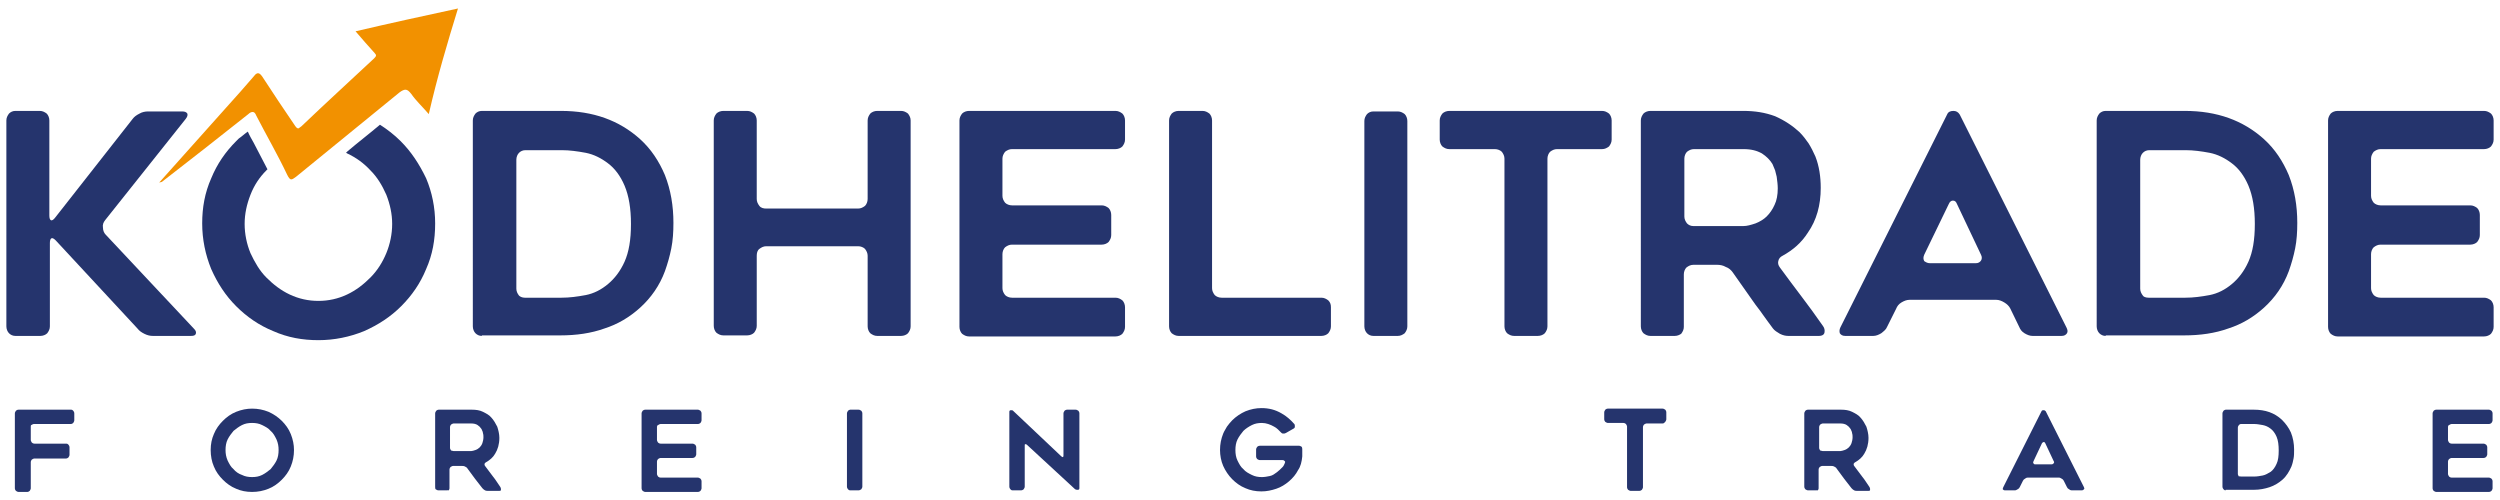
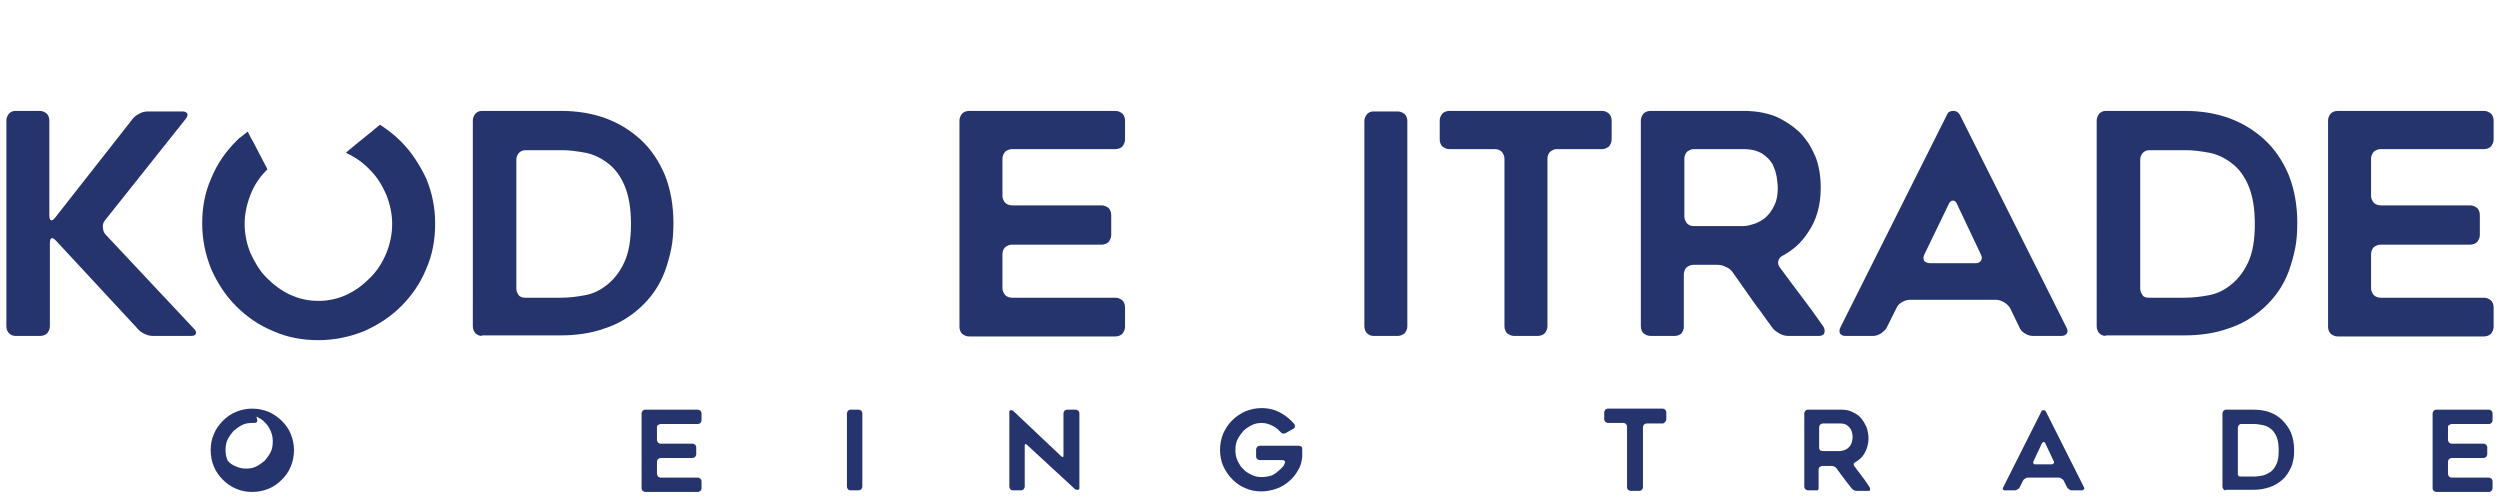
<svg xmlns="http://www.w3.org/2000/svg" version="1.1" id="Layer_1" x="0px" y="0px" viewBox="0 0 471.1 94.2" style="enable-background:new 0 0 471.1 94.2;" xml:space="preserve">
  <style type="text/css">
	.st0{fill:#25346D;}
	.st1{fill:#F29100;}
</style>
  <g>
    <path class="st0" d="M25.9,61.9L10.5,45.3c-0.3-0.3-0.6-0.5-0.8-0.4c-0.2,0.1-0.3,0.4-0.3,0.9v15.7c0,0.5-0.2,0.9-0.5,1.3   c-0.3,0.3-0.8,0.5-1.3,0.5H2.9c-0.5,0-0.9-0.2-1.2-0.5c-0.3-0.3-0.5-0.8-0.5-1.3V22.7c0-0.5,0.2-0.9,0.5-1.3   c0.3-0.3,0.7-0.5,1.2-0.5h4.6c0.5,0,0.9,0.2,1.3,0.5c0.3,0.3,0.5,0.8,0.5,1.3v17.9c0,0.5,0.1,0.8,0.3,0.9c0.2,0.1,0.5-0.1,0.8-0.5   L25,22.4c0.3-0.4,0.7-0.7,1.3-1c0.5-0.3,1.1-0.4,1.6-0.4h6.4c0.5,0,0.8,0.1,1,0.4c0.1,0.3,0,0.6-0.3,1L19.8,41.5   c-0.3,0.4-0.5,0.8-0.4,1.4c0,0.5,0.2,1,0.5,1.3L36.6,62c0.3,0.3,0.4,0.6,0.3,0.9c-0.1,0.3-0.4,0.4-0.9,0.4h-7.2   c-0.5,0-1-0.1-1.6-0.4C26.6,62.6,26.2,62.3,25.9,61.9" />
    <path class="st0" d="M90.8,63.3c-0.5,0-0.9-0.2-1.2-0.5c-0.3-0.3-0.5-0.8-0.5-1.3V22.7c0-0.5,0.2-0.9,0.5-1.3   c0.3-0.3,0.7-0.5,1.2-0.5h14.9c6.1,0,11,1.8,14.9,5.3c2.1,1.9,3.6,4.2,4.7,6.8c1.1,2.8,1.6,5.8,1.6,9c0,1.7-0.1,3.3-0.4,4.8   c-0.3,1.5-0.7,2.9-1.2,4.3c-1,2.7-2.6,5-4.7,6.9c-2,1.8-4.2,3.1-6.7,3.9c-2.5,0.9-5.3,1.3-8.3,1.3H90.8z M98.9,56.1h6.9   c1.5,0,3-0.2,4.6-0.5c1.5-0.3,2.9-1,4.2-2.1c1.2-1,2.3-2.4,3.1-4.2c0.8-1.8,1.2-4.1,1.2-7.1c0-2.9-0.4-5.3-1.2-7.2   c-0.8-1.9-1.9-3.3-3.1-4.2c-1.3-1-2.7-1.7-4.2-2c-1.6-0.3-3.1-0.5-4.5-0.5h-6.9c-0.5,0-0.9,0.2-1.2,0.5c-0.3,0.3-0.5,0.8-0.5,1.3   v24.3c0,0.5,0.2,0.9,0.5,1.3C98,55.9,98.4,56.1,98.9,56.1" />
-     <path class="st0" d="M171.6,22.7v38.8c0,0.5-0.2,0.9-0.5,1.3c-0.3,0.3-0.8,0.5-1.3,0.5h-4.5c-0.5,0-0.9-0.2-1.3-0.5   c-0.3-0.3-0.5-0.8-0.5-1.3V48.2c0-0.5-0.2-0.9-0.5-1.3c-0.3-0.3-0.8-0.5-1.3-0.5h-17.3c-0.5,0-0.9,0.2-1.3,0.5s-0.5,0.8-0.5,1.3   v13.2c0,0.5-0.2,0.9-0.5,1.3c-0.3,0.3-0.8,0.5-1.3,0.5h-4.5c-0.5,0-0.9-0.2-1.3-0.5c-0.3-0.3-0.5-0.8-0.5-1.3V22.7   c0-0.5,0.2-0.9,0.5-1.3c0.3-0.3,0.8-0.5,1.3-0.5h4.5c0.5,0,0.9,0.2,1.3,0.5c0.3,0.3,0.5,0.8,0.5,1.3v14.8c0,0.5,0.2,0.9,0.5,1.3   s0.8,0.5,1.3,0.5h17.3c0.5,0,0.9-0.2,1.3-0.5c0.3-0.3,0.5-0.8,0.5-1.3V22.7c0-0.5,0.2-0.9,0.5-1.3c0.3-0.3,0.8-0.5,1.3-0.5h4.5   c0.5,0,0.9,0.2,1.3,0.5C171.4,21.8,171.6,22.2,171.6,22.7" />
    <path class="st0" d="M188.9,29.9v7c0,0.5,0.2,0.9,0.5,1.3c0.3,0.3,0.8,0.5,1.3,0.5h16.9c0.5,0,0.9,0.2,1.3,0.5   c0.3,0.3,0.5,0.8,0.5,1.3v3.8c0,0.5-0.2,0.9-0.5,1.3c-0.3,0.3-0.8,0.5-1.3,0.5h-16.9c-0.5,0-0.9,0.2-1.3,0.5   c-0.3,0.3-0.5,0.8-0.5,1.3v6.4c0,0.5,0.2,0.9,0.5,1.3c0.3,0.3,0.8,0.5,1.3,0.5h19.5c0.5,0,0.9,0.2,1.3,0.5c0.3,0.3,0.5,0.8,0.5,1.3   v3.7c0,0.5-0.2,0.9-0.5,1.3c-0.3,0.3-0.8,0.5-1.3,0.5h-27.6c-0.5,0-0.9-0.2-1.3-0.5c-0.3-0.3-0.5-0.8-0.5-1.3V22.7   c0-0.5,0.2-0.9,0.5-1.3c0.3-0.3,0.8-0.5,1.3-0.5h27.6c0.5,0,0.9,0.2,1.3,0.5c0.3,0.3,0.5,0.8,0.5,1.3v3.6c0,0.5-0.2,0.9-0.5,1.3   c-0.3,0.3-0.8,0.5-1.3,0.5h-19.5c-0.5,0-0.9,0.2-1.3,0.5C189.1,29,188.9,29.4,188.9,29.9" />
-     <path class="st0" d="M250.8,57.9v3.6c0,0.5-0.2,0.9-0.5,1.3c-0.3,0.3-0.8,0.5-1.3,0.5h-26.9c-0.5,0-0.9-0.2-1.3-0.5   c-0.3-0.3-0.5-0.8-0.5-1.3V22.7c0-0.5,0.2-0.9,0.5-1.3c0.3-0.3,0.8-0.5,1.3-0.5h4.5c0.5,0,0.9,0.2,1.3,0.5c0.3,0.3,0.5,0.8,0.5,1.3   v31.6c0,0.5,0.2,0.9,0.5,1.3c0.3,0.3,0.8,0.5,1.3,0.5h18.8c0.5,0,0.9,0.2,1.3,0.5C250.7,57,250.8,57.4,250.8,57.9" />
    <path class="st0" d="M263.4,63.3h-4.6c-0.5,0-0.9-0.2-1.2-0.5c-0.3-0.3-0.5-0.8-0.5-1.3V22.8c0-0.5,0.2-0.9,0.5-1.3   c0.3-0.3,0.7-0.5,1.2-0.5h4.6c0.5,0,0.9,0.2,1.3,0.5c0.3,0.3,0.5,0.8,0.5,1.3v38.7c0,0.5-0.2,0.9-0.5,1.3   C264.3,63.1,263.9,63.3,263.4,63.3" />
    <path class="st0" d="M301.9,28.1h-8.5c-0.5,0-0.9,0.2-1.3,0.5c-0.3,0.3-0.5,0.8-0.5,1.3v31.6c0,0.5-0.2,0.9-0.5,1.3   c-0.3,0.3-0.8,0.5-1.3,0.5h-4.5c-0.5,0-0.9-0.2-1.3-0.5c-0.3-0.3-0.5-0.8-0.5-1.3V29.9c0-0.5-0.2-0.9-0.5-1.3   c-0.3-0.3-0.8-0.5-1.3-0.5h-8.6c-0.5,0-0.9-0.2-1.3-0.5c-0.3-0.3-0.5-0.8-0.5-1.3v-3.6c0-0.5,0.2-0.9,0.5-1.3   c0.3-0.3,0.8-0.5,1.3-0.5h28.8c0.5,0,0.9,0.2,1.3,0.5c0.3,0.3,0.5,0.8,0.5,1.3v3.6c0,0.5-0.2,0.9-0.5,1.3   C302.8,27.9,302.4,28.1,301.9,28.1" />
    <path class="st0" d="M315.6,63.3H311c-0.5,0-0.9-0.2-1.3-0.5c-0.3-0.3-0.5-0.8-0.5-1.3V22.7c0-0.5,0.2-0.9,0.5-1.3   c0.3-0.3,0.8-0.5,1.3-0.5h17.5c2.2,0,4.1,0.3,6,1c1.8,0.8,3.3,1.8,4.6,3c0.7,0.7,1.2,1.4,1.7,2.1c0.5,0.8,0.9,1.6,1.3,2.5   c0.7,1.8,1,3.8,1,5.9c0,3.3-0.8,6.1-2.4,8.4c-1.2,1.9-2.8,3.3-4.8,4.4c-0.4,0.2-0.7,0.5-0.8,1c-0.1,0.4,0,0.8,0.3,1.2   c1.4,1.9,2.8,3.8,4.1,5.5c1.3,1.7,2.6,3.5,4,5.5c0.3,0.4,0.4,0.8,0.3,1.3c-0.1,0.4-0.5,0.6-1,0.6h-5.8c-0.5,0-1-0.1-1.6-0.4   c-0.5-0.3-1-0.6-1.3-1c-0.7-0.9-1.3-1.8-1.9-2.6c-0.6-0.9-1.3-1.7-1.9-2.6l-3.8-5.4c-0.3-0.4-0.7-0.8-1.3-1   c-0.5-0.3-1.1-0.4-1.6-0.4h-4.5c-0.5,0-0.9,0.2-1.3,0.5c-0.3,0.3-0.5,0.8-0.5,1.3v9.9c0,0.5-0.2,0.9-0.5,1.3   C316.5,63.1,316.1,63.3,315.6,63.3 M319.1,42.6h9.4c0.7,0,1.4-0.2,2.3-0.5c0.8-0.3,1.6-0.8,2.1-1.3c0.6-0.6,1.1-1.3,1.5-2.2   c0.4-0.8,0.6-1.9,0.6-3.1c0-0.7-0.1-1.4-0.2-2.2c-0.1-0.4-0.2-0.8-0.3-1.2c-0.2-0.4-0.3-0.8-0.5-1.2c-0.5-0.8-1.1-1.4-2-2   c-0.9-0.5-2-0.8-3.4-0.8h-9.4c-0.5,0-0.9,0.2-1.3,0.5c-0.3,0.3-0.5,0.8-0.5,1.3v10.9c0,0.5,0.2,0.9,0.5,1.3   C318.2,42.4,318.6,42.6,319.1,42.6" />
    <path class="st0" d="M346.8,61.7l20.1-40.1c0.2-0.5,0.6-0.7,1.2-0.7c0.5,0,0.9,0.2,1.2,0.7l20.1,40.1c0.2,0.4,0.3,0.8,0.1,1.1   c-0.2,0.3-0.5,0.5-1,0.5H383c-0.5,0-1-0.2-1.5-0.5c-0.5-0.3-0.8-0.7-1-1.2l-1.7-3.5c-0.2-0.4-0.6-0.8-1.1-1.1   c-0.5-0.3-1-0.5-1.5-0.5h-16.4c-0.5,0-1,0.2-1.5,0.5c-0.5,0.3-0.8,0.7-1,1.2l-1.7,3.4c-0.2,0.5-0.6,0.8-1.1,1.2   c-0.5,0.3-1,0.5-1.5,0.5h-5.3c-0.5,0-0.8-0.2-1-0.5C346.6,62.5,346.6,62.1,346.8,61.7 M363.7,49.6h8.6c0.5,0,0.8-0.2,1-0.5   c0.2-0.3,0.2-0.7,0-1.1l-4.5-9.5c-0.2-0.5-0.4-0.7-0.8-0.7c-0.3,0-0.6,0.2-0.8,0.7l-4.6,9.5c-0.2,0.5-0.2,0.8,0,1.2   C362.9,49.4,363.2,49.6,363.7,49.6" />
    <path class="st0" d="M396.8,63.3c-0.5,0-0.9-0.2-1.2-0.5c-0.3-0.3-0.5-0.8-0.5-1.3V22.7c0-0.5,0.2-0.9,0.5-1.3   c0.3-0.3,0.7-0.5,1.2-0.5h14.9c6.1,0,11,1.8,14.9,5.3c2.1,1.9,3.6,4.2,4.7,6.8c1.1,2.8,1.6,5.8,1.6,9c0,1.7-0.1,3.3-0.4,4.8   c-0.3,1.5-0.7,2.9-1.2,4.3c-1,2.7-2.6,5-4.7,6.9c-2,1.8-4.2,3.1-6.7,3.9c-2.5,0.9-5.3,1.3-8.3,1.3H396.8z M404.9,56.1h6.9   c1.5,0,3-0.2,4.6-0.5c1.5-0.3,2.9-1,4.2-2.1c1.2-1,2.3-2.4,3.1-4.2c0.8-1.8,1.2-4.1,1.2-7.1c0-2.9-0.4-5.3-1.2-7.2   c-0.8-1.9-1.9-3.3-3.1-4.2c-1.3-1-2.7-1.7-4.2-2c-1.6-0.3-3.1-0.5-4.5-0.5h-6.9c-0.5,0-0.9,0.2-1.2,0.5c-0.3,0.3-0.5,0.8-0.5,1.3   v24.3c0,0.5,0.2,0.9,0.5,1.3C403.9,55.9,404.3,56.1,404.9,56.1" />
    <path class="st0" d="M446.8,29.9v7c0,0.5,0.2,0.9,0.5,1.3c0.3,0.3,0.8,0.5,1.3,0.5h16.9c0.5,0,0.9,0.2,1.3,0.5   c0.3,0.3,0.5,0.8,0.5,1.3v3.8c0,0.5-0.2,0.9-0.5,1.3c-0.3,0.3-0.8,0.5-1.3,0.5h-16.9c-0.5,0-0.9,0.2-1.3,0.5   c-0.3,0.3-0.5,0.8-0.5,1.3v6.4c0,0.5,0.2,0.9,0.5,1.3c0.3,0.3,0.8,0.5,1.3,0.5h19.5c0.5,0,0.9,0.2,1.3,0.5c0.3,0.3,0.5,0.8,0.5,1.3   v3.7c0,0.5-0.2,0.9-0.5,1.3c-0.3,0.3-0.8,0.5-1.3,0.5h-27.6c-0.5,0-0.9-0.2-1.3-0.5c-0.3-0.3-0.5-0.8-0.5-1.3V22.7   c0-0.5,0.2-0.9,0.5-1.3c0.3-0.3,0.8-0.5,1.3-0.5h27.6c0.5,0,0.9,0.2,1.3,0.5c0.3,0.3,0.5,0.8,0.5,1.3v3.6c0,0.5-0.2,0.9-0.5,1.3   c-0.3,0.3-0.8,0.5-1.3,0.5h-19.5c-0.5,0-0.9,0.2-1.3,0.5C447,29,446.8,29.4,446.8,29.9" />
-     <path class="st0" d="M5.8,80.4v2.5c0,0.2,0.1,0.3,0.2,0.5c0.1,0.1,0.3,0.2,0.5,0.2h6c0.2,0,0.3,0.1,0.4,0.2   c0.1,0.1,0.2,0.3,0.2,0.5v1.4c0,0.2-0.1,0.3-0.2,0.5c-0.1,0.1-0.3,0.2-0.4,0.2h-6c-0.2,0-0.3,0.1-0.5,0.2c-0.1,0.1-0.2,0.3-0.2,0.5   v4.9c0,0.2-0.1,0.3-0.2,0.5c-0.1,0.1-0.3,0.2-0.4,0.2H3.5c-0.2,0-0.3-0.1-0.5-0.2c-0.1-0.1-0.2-0.3-0.2-0.5V77.9   c0-0.2,0.1-0.3,0.2-0.5c0.1-0.1,0.3-0.2,0.5-0.2h9.9c0.2,0,0.3,0.1,0.4,0.2c0.1,0.1,0.2,0.3,0.2,0.5v1.3c0,0.2-0.1,0.3-0.2,0.5   c-0.1,0.1-0.3,0.2-0.4,0.2h-7c-0.2,0-0.3,0.1-0.5,0.2C5.8,80.1,5.8,80.3,5.8,80.4" />
-     <path class="st0" d="M47.5,92.7c-1.1,0-2.1-0.2-3-0.6c-1-0.4-1.8-1-2.5-1.7c-0.7-0.7-1.3-1.5-1.7-2.5c-0.4-0.9-0.6-2-0.6-3.1   c0-1.1,0.2-2.1,0.6-3c0.4-1,1-1.8,1.7-2.5c0.7-0.7,1.5-1.3,2.5-1.7c1-0.4,2-0.6,3-0.6c1.1,0,2.1,0.2,3.1,0.6c0.9,0.4,1.8,1,2.5,1.7   c0.7,0.7,1.3,1.5,1.7,2.5c0.4,1,0.6,2,0.6,3c0,1.1-0.2,2.1-0.6,3.1c-0.4,1-1,1.8-1.7,2.5c-0.7,0.7-1.5,1.3-2.5,1.7   C49.6,92.5,48.6,92.7,47.5,92.7 M47.5,79.7c-0.7,0-1.3,0.1-1.9,0.4c-0.6,0.3-1.1,0.7-1.6,1.1c-0.4,0.5-0.8,1-1.1,1.6   c-0.3,0.6-0.4,1.3-0.4,2c0,0.7,0.1,1.3,0.4,2c0.3,0.6,0.6,1.2,1.1,1.6c0.4,0.5,1,0.9,1.6,1.1c0.6,0.3,1.2,0.4,1.9,0.4   c0.7,0,1.3-0.1,1.9-0.4c0.6-0.3,1.1-0.7,1.6-1.1c0.4-0.5,0.8-1,1.1-1.6c0.3-0.6,0.4-1.3,0.4-2c0-0.7-0.1-1.3-0.4-2   c-0.3-0.6-0.6-1.2-1.1-1.6c-0.4-0.5-1-0.8-1.6-1.1C48.8,79.8,48.2,79.7,47.5,79.7" />
-     <path class="st0" d="M84.2,92.4h-1.6c-0.2,0-0.3-0.1-0.5-0.2C82,92.1,82,91.9,82,91.7V77.9c0-0.2,0.1-0.3,0.2-0.5   c0.1-0.1,0.3-0.2,0.5-0.2h6.2c0.8,0,1.5,0.1,2.1,0.4c0.6,0.3,1.2,0.6,1.6,1.1c0.2,0.2,0.4,0.5,0.6,0.8c0.2,0.3,0.3,0.6,0.5,0.9   c0.2,0.6,0.4,1.4,0.4,2.1c0,1.2-0.3,2.2-0.8,3c-0.4,0.7-1,1.2-1.7,1.6c-0.2,0.1-0.2,0.2-0.3,0.3c0,0.1,0,0.3,0.1,0.4   c0.5,0.7,1,1.3,1.5,2c0.5,0.6,0.9,1.3,1.4,2c0.1,0.2,0.1,0.3,0.1,0.5c0,0.2-0.2,0.2-0.3,0.2h-2.1c-0.2,0-0.4,0-0.6-0.1   c-0.2-0.1-0.3-0.2-0.5-0.4c-0.2-0.3-0.5-0.6-0.7-0.9c-0.2-0.3-0.5-0.6-0.7-0.9l-1.4-1.9c-0.1-0.2-0.3-0.3-0.5-0.4   c-0.2-0.1-0.4-0.1-0.6-0.1h-1.6c-0.2,0-0.3,0.1-0.5,0.2c-0.1,0.1-0.2,0.3-0.2,0.5v3.5c0,0.2-0.1,0.3-0.2,0.5   C84.6,92.3,84.4,92.4,84.2,92.4 M85.5,85h3.3c0.2,0,0.5-0.1,0.8-0.2c0.3-0.1,0.6-0.3,0.8-0.5c0.2-0.2,0.4-0.5,0.5-0.8   c0.1-0.3,0.2-0.7,0.2-1.1c0-0.2,0-0.5-0.1-0.8c0-0.2-0.1-0.3-0.1-0.4c-0.1-0.1-0.1-0.3-0.2-0.4c-0.2-0.3-0.4-0.5-0.7-0.7   c-0.3-0.2-0.7-0.3-1.2-0.3h-3.3c-0.2,0-0.3,0.1-0.5,0.2c-0.1,0.1-0.2,0.3-0.2,0.5v3.9c0,0.2,0.1,0.3,0.2,0.5   C85.2,84.9,85.3,85,85.5,85" />
+     <path class="st0" d="M47.5,92.7c-1.1,0-2.1-0.2-3-0.6c-1-0.4-1.8-1-2.5-1.7c-0.7-0.7-1.3-1.5-1.7-2.5c-0.4-0.9-0.6-2-0.6-3.1   c0-1.1,0.2-2.1,0.6-3c0.4-1,1-1.8,1.7-2.5c0.7-0.7,1.5-1.3,2.5-1.7c1-0.4,2-0.6,3-0.6c1.1,0,2.1,0.2,3.1,0.6c0.9,0.4,1.8,1,2.5,1.7   c0.7,0.7,1.3,1.5,1.7,2.5c0.4,1,0.6,2,0.6,3c0,1.1-0.2,2.1-0.6,3.1c-0.4,1-1,1.8-1.7,2.5c-0.7,0.7-1.5,1.3-2.5,1.7   C49.6,92.5,48.6,92.7,47.5,92.7 M47.5,79.7c-0.7,0-1.3,0.1-1.9,0.4c-0.6,0.3-1.1,0.7-1.6,1.1c-0.4,0.5-0.8,1-1.1,1.6   c-0.3,0.6-0.4,1.3-0.4,2c0,0.7,0.1,1.3,0.4,2c0.4,0.5,1,0.9,1.6,1.1c0.6,0.3,1.2,0.4,1.9,0.4   c0.7,0,1.3-0.1,1.9-0.4c0.6-0.3,1.1-0.7,1.6-1.1c0.4-0.5,0.8-1,1.1-1.6c0.3-0.6,0.4-1.3,0.4-2c0-0.7-0.1-1.3-0.4-2   c-0.3-0.6-0.6-1.2-1.1-1.6c-0.4-0.5-1-0.8-1.6-1.1C48.8,79.8,48.2,79.7,47.5,79.7" />
    <path class="st0" d="M123.8,80.4v2.5c0,0.2,0.1,0.3,0.2,0.5c0.1,0.1,0.3,0.2,0.5,0.2h6c0.2,0,0.3,0.1,0.5,0.2   c0.1,0.1,0.2,0.3,0.2,0.5v1.3c0,0.2-0.1,0.3-0.2,0.5c-0.1,0.1-0.3,0.2-0.5,0.2h-6c-0.2,0-0.3,0.1-0.5,0.2c-0.1,0.1-0.2,0.3-0.2,0.5   v2.3c0,0.2,0.1,0.3,0.2,0.5c0.1,0.1,0.3,0.2,0.5,0.2h7c0.2,0,0.3,0.1,0.5,0.2c0.1,0.1,0.2,0.3,0.2,0.5v1.3c0,0.2-0.1,0.3-0.2,0.5   c-0.1,0.1-0.3,0.2-0.5,0.2h-9.9c-0.2,0-0.3-0.1-0.5-0.2c-0.1-0.1-0.2-0.3-0.2-0.5V77.9c0-0.2,0.1-0.3,0.2-0.5   c0.1-0.1,0.3-0.2,0.5-0.2h9.9c0.2,0,0.3,0.1,0.5,0.2c0.1,0.1,0.2,0.3,0.2,0.5v1.3c0,0.2-0.1,0.3-0.2,0.5c-0.1,0.1-0.3,0.2-0.5,0.2   h-7c-0.2,0-0.3,0.1-0.5,0.2C123.9,80.1,123.8,80.3,123.8,80.4" />
    <path class="st0" d="M161.8,92.4h-1.6c-0.2,0-0.3-0.1-0.4-0.2c-0.1-0.1-0.2-0.3-0.2-0.5V77.9c0-0.2,0.1-0.3,0.2-0.5   c0.1-0.1,0.3-0.2,0.4-0.2h1.6c0.2,0,0.3,0.1,0.5,0.2c0.1,0.1,0.2,0.3,0.2,0.5v13.8c0,0.2-0.1,0.3-0.2,0.5   C162.1,92.3,162,92.4,161.8,92.4" />
    <path class="st0" d="M193.1,84v7.7c0,0.2-0.1,0.3-0.2,0.5c-0.1,0.1-0.3,0.2-0.5,0.2h-1.6c-0.2,0-0.3-0.1-0.4-0.2   c-0.1-0.1-0.2-0.3-0.2-0.5V77.6c0-0.2,0.1-0.3,0.3-0.3c0.2,0,0.3,0,0.4,0.1L200,86c0.1,0.1,0.3,0.2,0.3,0.1c0.1,0,0.1-0.2,0.1-0.3   v-7.9c0-0.2,0.1-0.3,0.2-0.5c0.1-0.1,0.3-0.2,0.5-0.2h1.6c0.2,0,0.3,0.1,0.5,0.2c0.1,0.1,0.2,0.3,0.2,0.5V92c0,0.2-0.1,0.3-0.3,0.3   c-0.2,0-0.3,0-0.5-0.1l-9.1-8.4c-0.1-0.1-0.3-0.1-0.3-0.1C193.1,83.7,193.1,83.8,193.1,84" />
    <path class="st0" d="M245.4,84.7c0,0.3,0,0.6,0,0.8c0,0.3,0,0.4,0,0.5c-0.1,1-0.3,1.9-0.8,2.6c-0.4,0.8-1,1.5-1.7,2.1   c-0.7,0.6-1.5,1.1-2.4,1.4c-0.9,0.3-1.8,0.5-2.8,0.5c-1.1,0-2.1-0.2-3-0.6c-1-0.4-1.8-1-2.5-1.7c-0.7-0.7-1.3-1.6-1.7-2.5   c-0.4-0.9-0.6-2-0.6-3c0-1.1,0.2-2.1,0.6-3.1c0.2-0.5,0.5-0.9,0.7-1.3c0.3-0.4,0.6-0.8,1-1.2c0.7-0.7,1.6-1.3,2.5-1.7   c1-0.4,2-0.6,3-0.6c1.4,0,2.6,0.3,3.8,1c0.9,0.5,1.7,1.2,2.4,2c0.1,0.1,0.1,0.3,0.1,0.5c0,0.2-0.1,0.3-0.3,0.4l-1.4,0.8   c-0.2,0.1-0.3,0.1-0.5,0.1c-0.2,0-0.3-0.1-0.4-0.2c-0.2-0.2-0.4-0.4-0.6-0.6c-0.2-0.2-0.5-0.4-0.7-0.5c-0.7-0.4-1.5-0.7-2.3-0.7   c-0.7,0-1.3,0.1-1.9,0.4c-0.6,0.3-1.2,0.7-1.6,1.1c-0.4,0.5-0.8,1-1.1,1.6c-0.3,0.6-0.4,1.3-0.4,2c0,0.7,0.1,1.4,0.4,2   c0.3,0.6,0.6,1.2,1.1,1.6c0.4,0.5,1,0.8,1.6,1.1c0.6,0.3,1.2,0.4,1.9,0.4c0.5,0,1-0.1,1.5-0.2c0.5-0.1,0.9-0.4,1.3-0.7   c0.4-0.3,0.7-0.6,1.1-1c0.2-0.2,0.3-0.5,0.4-0.7c0.1-0.2,0.1-0.3,0-0.4c-0.1-0.1-0.2-0.2-0.4-0.2h-4.3c-0.2,0-0.3-0.1-0.5-0.2   c-0.1-0.1-0.2-0.3-0.2-0.5v-1.3c0-0.2,0.1-0.3,0.2-0.5c0.1-0.1,0.3-0.2,0.5-0.2h7.4c0.2,0,0.3,0.1,0.5,0.2   C245.4,84.4,245.4,84.6,245.4,84.7" />
    <path class="st0" d="M313.3,79.8h-3c-0.2,0-0.3,0.1-0.5,0.2c-0.1,0.1-0.2,0.3-0.2,0.5v11.3c0,0.2-0.1,0.3-0.2,0.5   c-0.1,0.1-0.3,0.2-0.5,0.2h-1.6c-0.2,0-0.3-0.1-0.5-0.2c-0.1-0.1-0.2-0.3-0.2-0.5V80.4c0-0.2-0.1-0.3-0.2-0.5   c-0.1-0.1-0.3-0.2-0.5-0.2H303c-0.2,0-0.3-0.1-0.5-0.2c-0.1-0.1-0.2-0.3-0.2-0.5v-1.3c0-0.2,0.1-0.3,0.2-0.5   c0.1-0.1,0.3-0.2,0.5-0.2h10.3c0.2,0,0.3,0.1,0.5,0.2c0.1,0.1,0.2,0.3,0.2,0.5v1.3c0,0.2-0.1,0.3-0.2,0.5   C313.6,79.7,313.5,79.8,313.3,79.8" />
    <path class="st0" d="M342.3,92.4h-1.6c-0.2,0-0.3-0.1-0.5-0.2c-0.1-0.1-0.2-0.3-0.2-0.5V77.9c0-0.2,0.1-0.3,0.2-0.5   c0.1-0.1,0.3-0.2,0.5-0.2h6.2c0.8,0,1.5,0.1,2.1,0.4c0.6,0.3,1.2,0.6,1.6,1.1c0.2,0.2,0.4,0.5,0.6,0.8c0.2,0.3,0.3,0.6,0.5,0.9   c0.2,0.6,0.4,1.4,0.4,2.1c0,1.2-0.3,2.2-0.8,3c-0.4,0.7-1,1.2-1.7,1.6c-0.2,0.1-0.2,0.2-0.3,0.3c0,0.1,0,0.3,0.1,0.4   c0.5,0.7,1,1.3,1.5,2c0.5,0.6,0.9,1.3,1.4,2c0.1,0.2,0.1,0.3,0.1,0.5c0,0.2-0.2,0.2-0.3,0.2h-2.1c-0.2,0-0.4,0-0.6-0.1   c-0.2-0.1-0.3-0.2-0.5-0.4c-0.2-0.3-0.5-0.6-0.7-0.9c-0.2-0.3-0.5-0.6-0.7-0.9l-1.4-1.9c-0.1-0.2-0.3-0.3-0.5-0.4   c-0.2-0.1-0.4-0.1-0.6-0.1h-1.6c-0.2,0-0.3,0.1-0.5,0.2c-0.1,0.1-0.2,0.3-0.2,0.5v3.5c0,0.2-0.1,0.3-0.2,0.5   C342.6,92.3,342.4,92.4,342.3,92.4 M343.5,85h3.3c0.2,0,0.5-0.1,0.8-0.2c0.3-0.1,0.6-0.3,0.8-0.5c0.2-0.2,0.4-0.5,0.5-0.8   c0.1-0.3,0.2-0.7,0.2-1.1c0-0.2,0-0.5-0.1-0.8c0-0.2-0.1-0.3-0.1-0.4c-0.1-0.1-0.1-0.3-0.2-0.4c-0.2-0.3-0.4-0.5-0.7-0.7   c-0.3-0.2-0.7-0.3-1.2-0.3h-3.3c-0.2,0-0.3,0.1-0.5,0.2c-0.1,0.1-0.2,0.3-0.2,0.5v3.9c0,0.2,0.1,0.3,0.2,0.5   C343.2,84.9,343.3,85,343.5,85" />
    <path class="st0" d="M377.5,91.8l7.2-14.3c0.1-0.2,0.2-0.2,0.4-0.2c0.2,0,0.3,0.1,0.4,0.2l7.2,14.3c0.1,0.2,0.1,0.3,0,0.4   c-0.1,0.1-0.2,0.2-0.4,0.2h-1.9c-0.2,0-0.4-0.1-0.5-0.2c-0.2-0.1-0.3-0.2-0.4-0.4l-0.6-1.2c-0.1-0.2-0.2-0.3-0.4-0.4   c-0.2-0.1-0.3-0.2-0.5-0.2h-5.9c-0.2,0-0.4,0.1-0.5,0.2c-0.2,0.1-0.3,0.2-0.4,0.4l-0.6,1.2c-0.1,0.2-0.2,0.3-0.4,0.4   c-0.2,0.1-0.3,0.2-0.5,0.2h-1.9c-0.2,0-0.3-0.1-0.4-0.2C377.4,92.1,377.4,92,377.5,91.8 M383.5,87.5h3.1c0.2,0,0.3-0.1,0.4-0.2   c0.1-0.1,0.1-0.3,0-0.4l-1.6-3.4c-0.1-0.2-0.2-0.2-0.3-0.2c-0.1,0-0.2,0.1-0.3,0.2l-1.6,3.4c-0.1,0.2-0.1,0.3,0,0.4   C383.2,87.4,383.3,87.5,383.5,87.5" />
    <path class="st0" d="M419.4,92.4c-0.2,0-0.3-0.1-0.4-0.2c-0.1-0.1-0.2-0.3-0.2-0.5V77.9c0-0.2,0.1-0.3,0.2-0.5   c0.1-0.1,0.3-0.2,0.4-0.2h5.3c2.2,0,3.9,0.6,5.3,1.9c0.7,0.7,1.3,1.5,1.7,2.4c0.4,1,0.6,2.1,0.6,3.2c0,0.6,0,1.2-0.1,1.7   c-0.1,0.5-0.2,1-0.4,1.5c-0.4,0.9-0.9,1.8-1.7,2.5c-0.7,0.6-1.5,1.1-2.4,1.4c-0.9,0.3-1.9,0.5-3,0.5H419.4z M422.3,89.8h2.5   c0.5,0,1.1-0.1,1.6-0.2c0.5-0.1,1-0.4,1.5-0.7c0.4-0.3,0.8-0.8,1.1-1.5c0.3-0.6,0.4-1.5,0.4-2.5c0-1-0.1-1.9-0.4-2.6   c-0.3-0.7-0.7-1.2-1.1-1.5c-0.5-0.4-1-0.6-1.5-0.7c-0.6-0.1-1.1-0.2-1.6-0.2h-2.5c-0.2,0-0.3,0.1-0.4,0.2c-0.1,0.1-0.2,0.3-0.2,0.5   v8.7c0,0.2,0.1,0.3,0.2,0.5C422,89.7,422.1,89.8,422.3,89.8" />
    <path class="st0" d="M461.3,80.4v2.5c0,0.2,0.1,0.3,0.2,0.5c0.1,0.1,0.3,0.2,0.5,0.2h6c0.2,0,0.3,0.1,0.5,0.2   c0.1,0.1,0.2,0.3,0.2,0.5v1.3c0,0.2-0.1,0.3-0.2,0.5c-0.1,0.1-0.3,0.2-0.5,0.2h-6c-0.2,0-0.3,0.1-0.5,0.2c-0.1,0.1-0.2,0.3-0.2,0.5   v2.3c0,0.2,0.1,0.3,0.2,0.5c0.1,0.1,0.3,0.2,0.5,0.2h7c0.2,0,0.3,0.1,0.5,0.2c0.1,0.1,0.2,0.3,0.2,0.5v1.3c0,0.2-0.1,0.3-0.2,0.5   c-0.1,0.1-0.3,0.2-0.5,0.2h-9.9c-0.2,0-0.3-0.1-0.5-0.2c-0.1-0.1-0.2-0.3-0.2-0.5V77.9c0-0.2,0.1-0.3,0.2-0.5   c0.1-0.1,0.3-0.2,0.5-0.2h9.9c0.2,0,0.3,0.1,0.5,0.2c0.1,0.1,0.2,0.3,0.2,0.5v1.3c0,0.2-0.1,0.3-0.2,0.5c-0.1,0.1-0.3,0.2-0.5,0.2   h-7c-0.2,0-0.3,0.1-0.5,0.2C461.4,80.1,461.3,80.3,461.3,80.4" />
-     <path class="st1" d="M86.3,1.6C79.8,3,73.4,4.4,67,5.9c1.3,1.5,2.4,2.8,3.6,4.1c0.4,0.4,0.3,0.6-0.1,1c-4.6,4.3-9.2,8.5-13.7,12.8   c-0.3,0.2-0.5,0.4-0.6,0.4c-0.2,0-0.4-0.2-0.6-0.5c-2.1-3.1-4.2-6.2-6.2-9.3c-0.3-0.4-0.5-0.6-0.8-0.6c-0.2,0-0.5,0.2-0.7,0.5   c-1.7,2-3.5,4-5.3,6c-4.1,4.6-8.3,9.3-12.6,14.1c0.4-0.1,0.5-0.1,0.6-0.2c5.4-4.2,10.8-8.4,16.2-12.7c0.3-0.3,0.6-0.4,0.8-0.4   c0.3,0,0.5,0.2,0.7,0.7c1.9,3.7,4,7.3,5.8,11.1c0.3,0.6,0.5,0.9,0.8,0.9c0.2,0,0.5-0.2,0.9-0.5c6.5-5.3,13-10.6,19.5-15.9   c0.4-0.3,0.8-0.5,1.1-0.5c0.4,0,0.7,0.3,1.1,0.8c0.9,1.3,2.1,2.4,3.3,3.8C82.4,14.5,84.3,8.1,86.3,1.6" />
    <path class="st0" d="M75.5,26.6c-1.2-1.2-2.5-2.2-3.9-3.1c-2,1.7-4.1,3.3-6.1,5c-0.1,0.1-0.2,0.2-0.3,0.3c0.1,0,0.2,0.1,0.2,0.1   c1.7,0.8,3.1,1.8,4.4,3.2c1.3,1.3,2.2,2.8,3,4.6c0.7,1.8,1.1,3.6,1.1,5.5c0,1.9-0.4,3.8-1.1,5.5c-0.7,1.7-1.7,3.3-3,4.6   c-1.3,1.3-2.7,2.4-4.4,3.2c-1.7,0.8-3.5,1.2-5.4,1.2c-1.9,0-3.7-0.4-5.4-1.2c-1.7-0.8-3.1-1.9-4.4-3.2c-1.3-1.3-2.2-2.9-3-4.6   c-0.7-1.7-1.1-3.6-1.1-5.5c0-1.9,0.4-3.7,1.1-5.5c0.7-1.8,1.7-3.3,3-4.6c0.1-0.1,0.1-0.1,0.2-0.2c-0.9-1.7-1.7-3.3-2.6-5   c-0.4-0.7-0.8-1.4-1.1-2.1c-0.6,0.4-1.1,0.9-1.7,1.3c-0.2,0.2-0.3,0.3-0.5,0.5c-2,2-3.6,4.3-4.7,7c-1.2,2.7-1.7,5.5-1.7,8.5   c0,3,0.6,5.9,1.7,8.6c1.2,2.7,2.7,5,4.7,7c2,2,4.3,3.6,7,4.7c2.7,1.2,5.5,1.7,8.5,1.7c3,0,5.9-0.6,8.6-1.7c2.7-1.2,5-2.7,7-4.7   c2-2,3.6-4.3,4.7-7c1.2-2.7,1.7-5.5,1.7-8.6c0-3-0.6-5.9-1.7-8.5C79,30.9,77.5,28.6,75.5,26.6" />
  </g>
</svg>